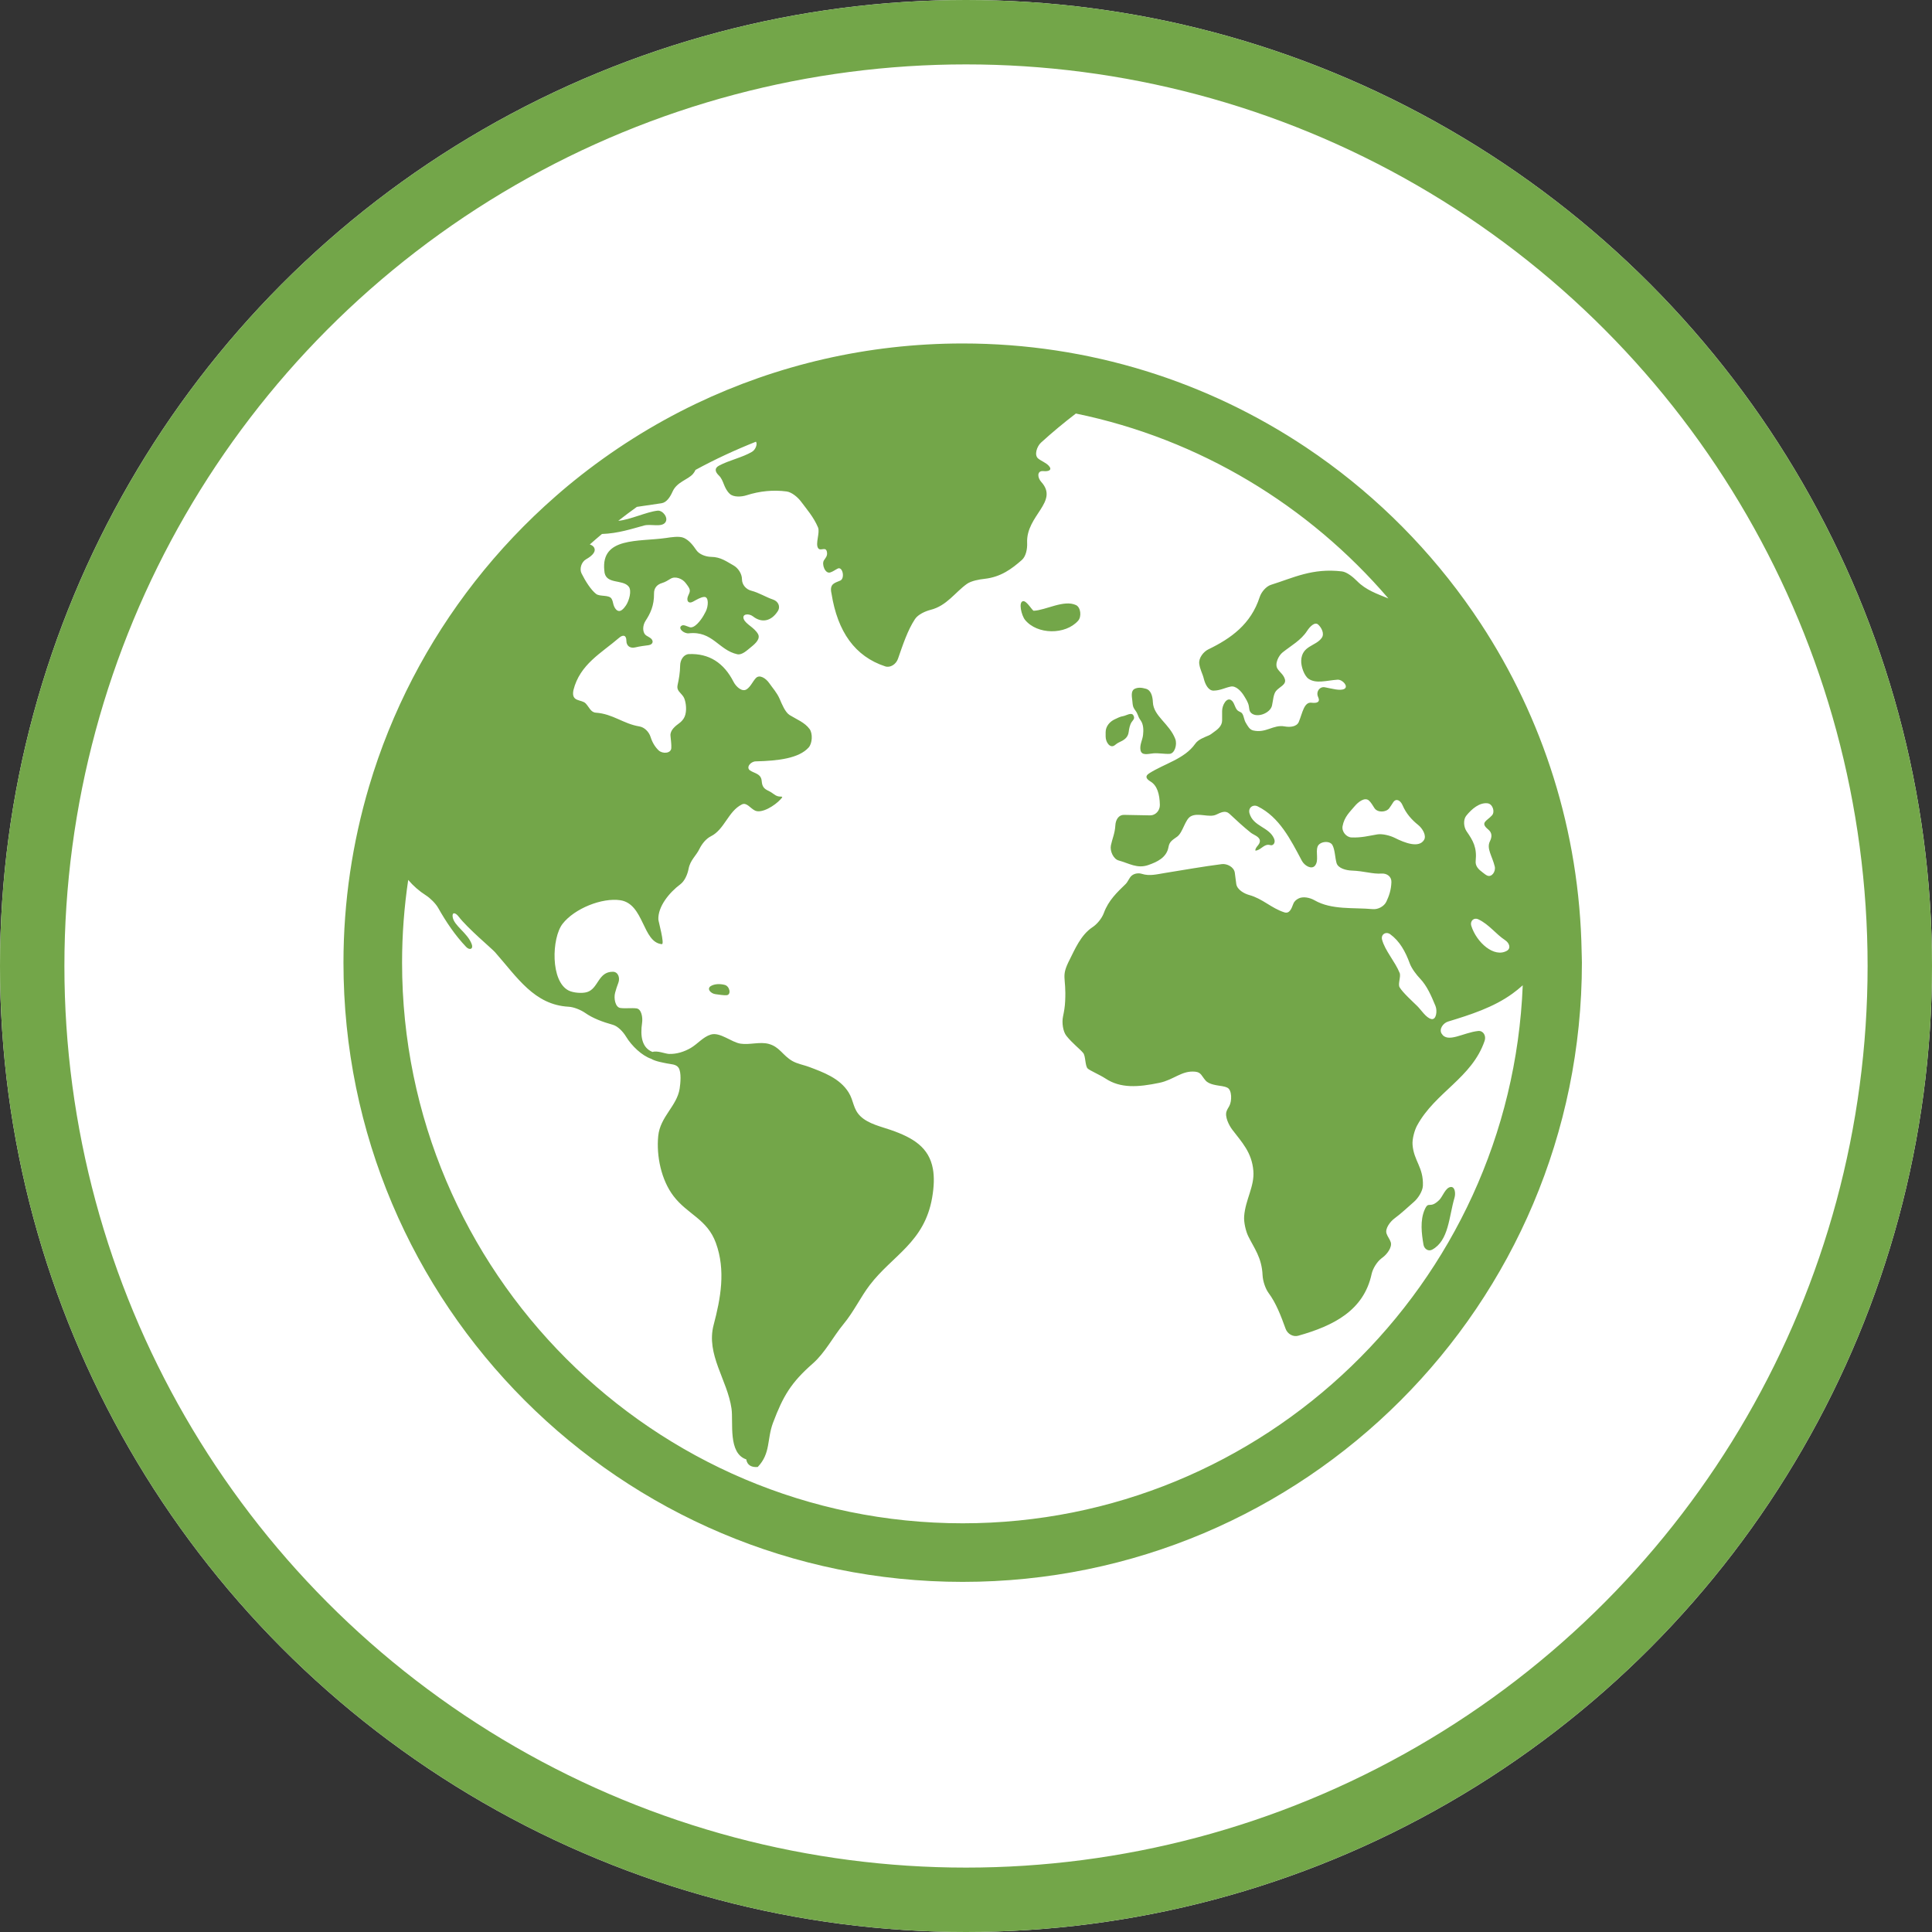
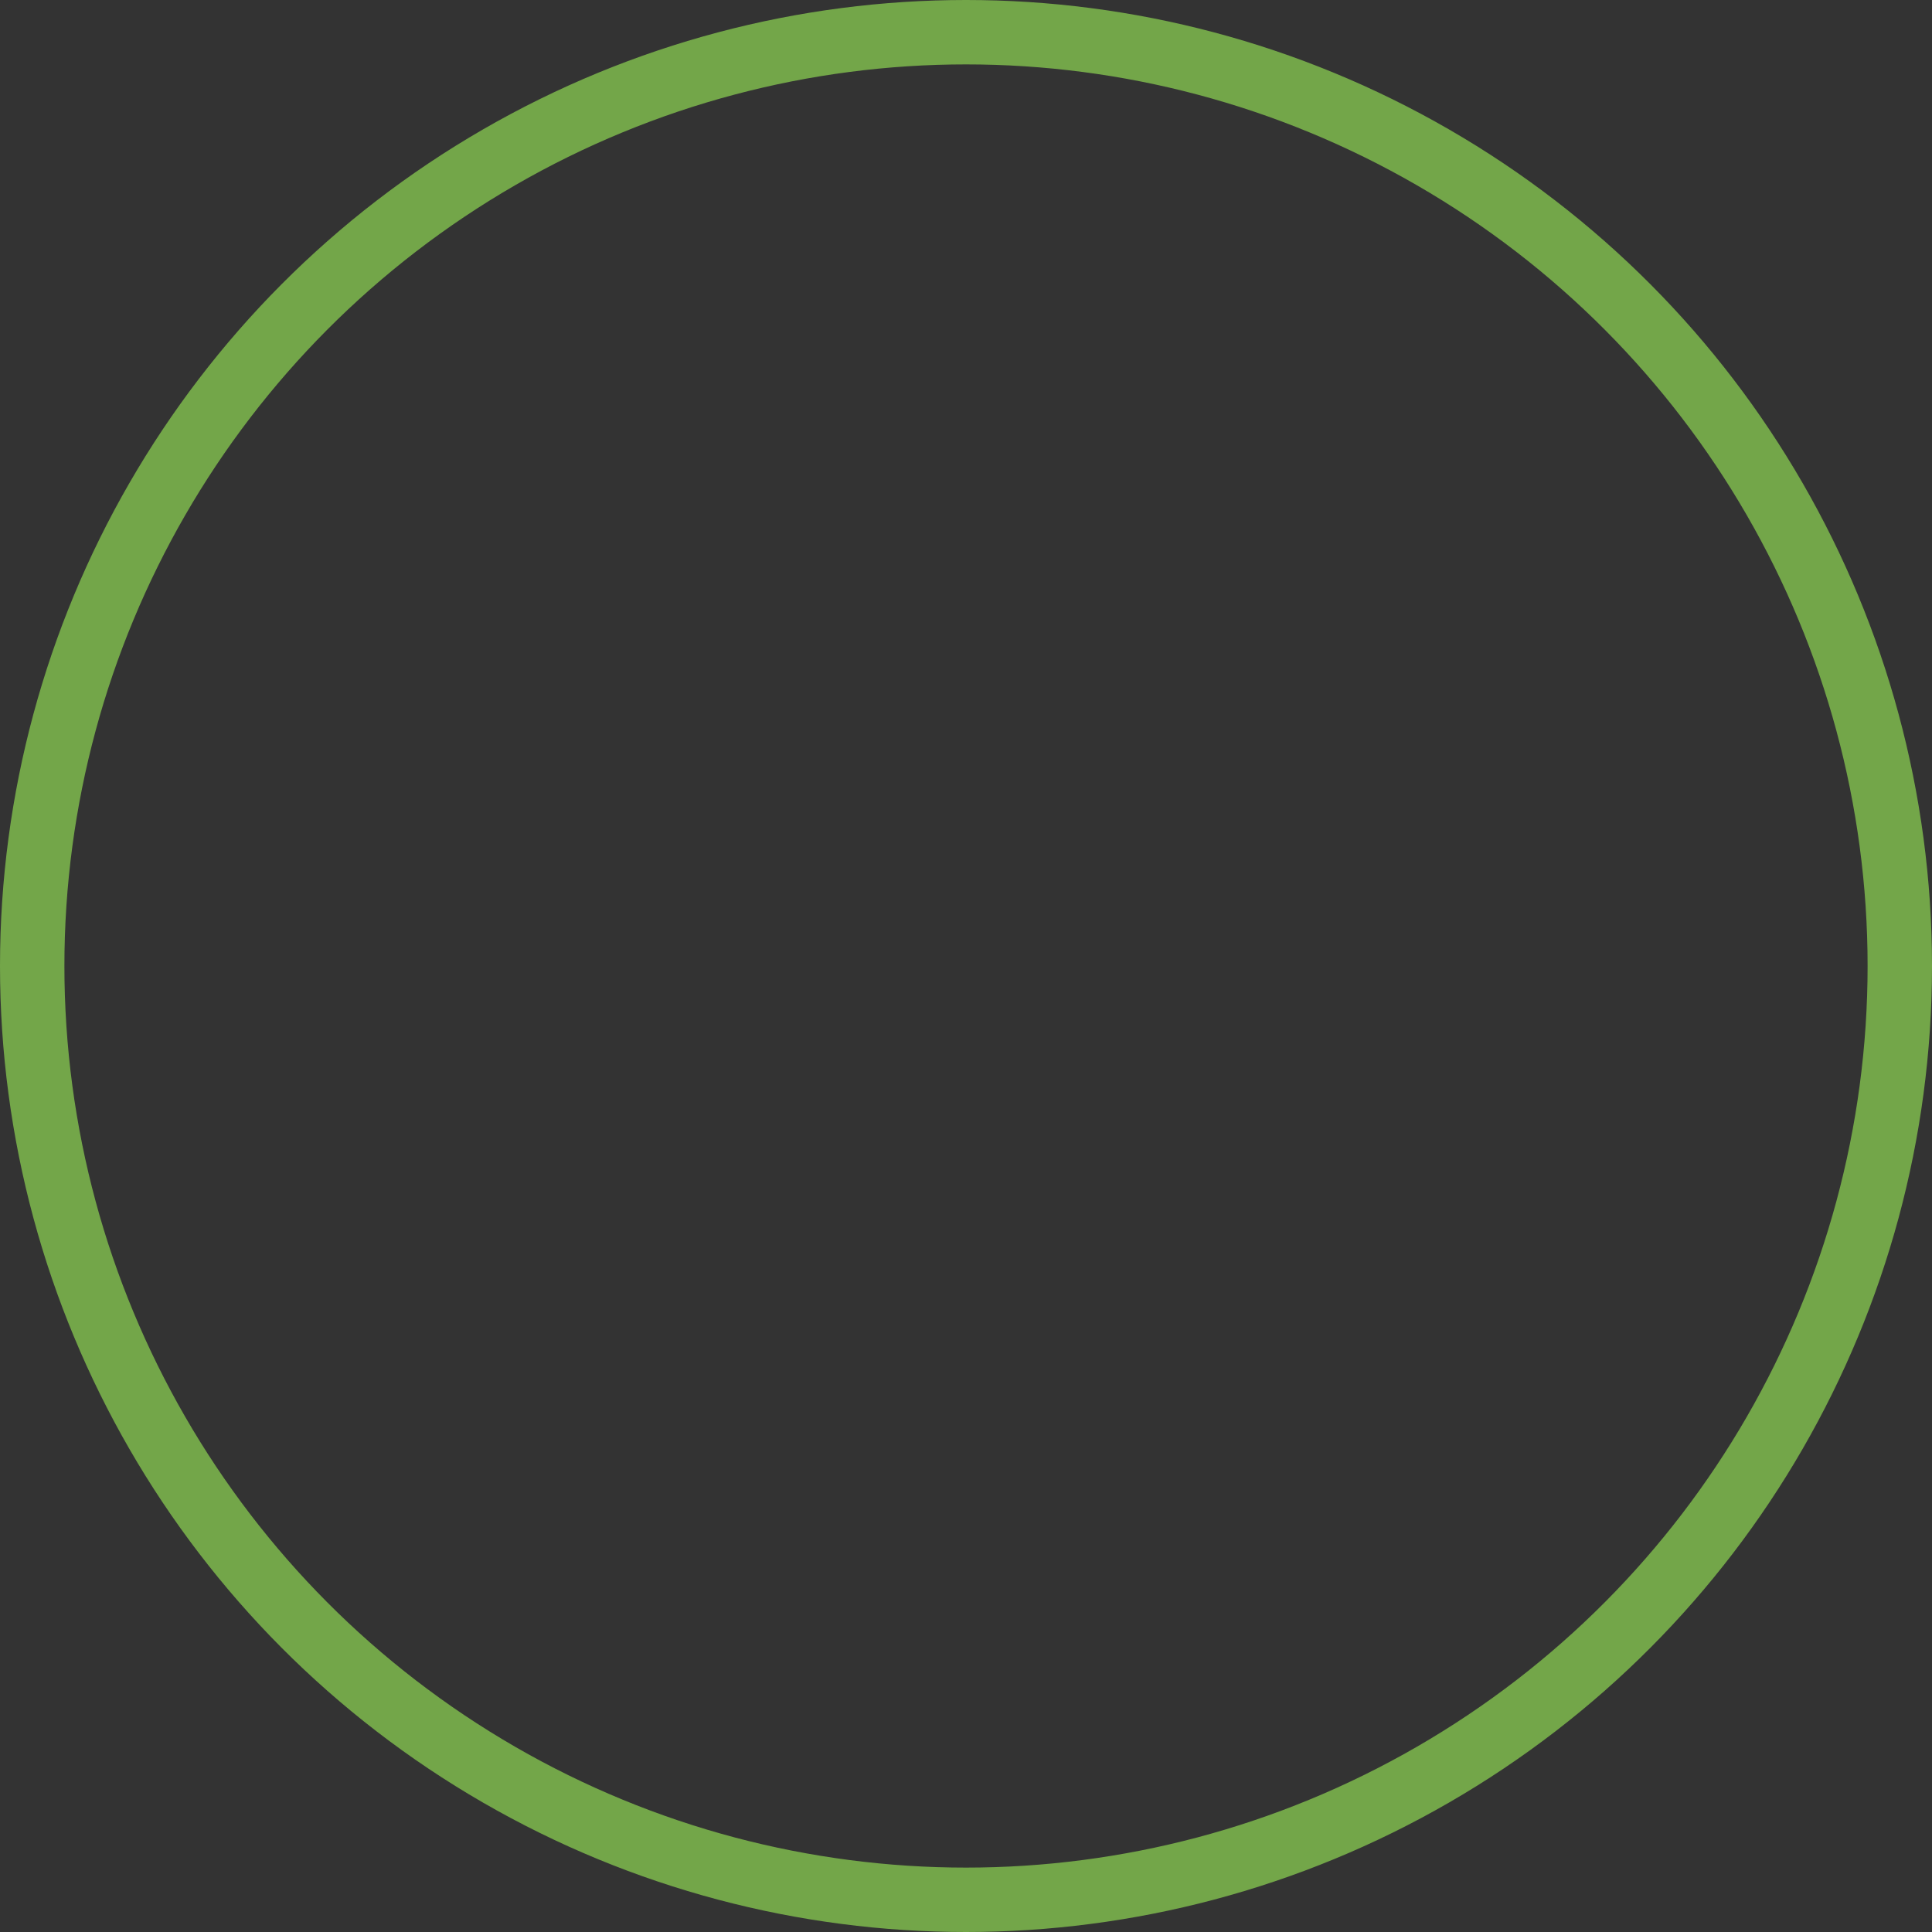
<svg xmlns="http://www.w3.org/2000/svg" width="90px" height="90px" viewBox="0 0 90 90" version="1.1">
  <rect x="0" y="0" width="90" height="90" fill="#333333" stroke="none" />
  <title>SPORT-Worldwide Cover</title>
  <desc>Created with Sketch.</desc>
  <g id="SPORT-Worldwide-Cover" stroke="none" stroke-width="1" fill="none" fill-rule="evenodd">
    <g id="ICONS-/-Cover-Icon">
      <g>
-         <circle class="icons__background" id="base" fill="#FFFFFF" cx="45" cy="45" r="45" />
        <g id="ICONS/Cover-Icons/worldwide-cover" fill="#73a649" class="icons__middle">
-           <path d="M33.764,45.881 C33.546,45.823 33.295,45.829 33.12,45.93 C32.908,46.051 33.095,46.282 33.333,46.313 C33.508,46.336 33.691,46.368 33.841,46.361 C34.079,46.351 33.997,45.943 33.764,45.881 M51.92,34.722 C51.985,34.674 52.048,34.619 52.126,34.584 C52.346,34.484 52.546,34.371 52.579,34.097 C52.598,33.943 52.632,33.77 52.712,33.644 C52.777,33.541 52.888,33.478 52.795,33.32 C52.705,33.169 52.448,33.34 52.33,33.358 C52.174,33.382 52.055,33.45 51.927,33.509 C51.705,33.611 51.505,33.829 51.505,34.107 L51.505,34.31 C51.505,34.586 51.717,34.869 51.92,34.722 M44.846,70.961 C30.445,70.961 18.73,59.245 18.73,44.845 C18.73,43.535 18.829,42.248 19.016,40.99 C19.252,41.268 19.529,41.511 19.845,41.712 C20.038,41.835 20.294,42.087 20.41,42.291 C20.783,42.951 21.202,43.573 21.716,44.112 C21.88,44.284 22.06,44.207 21.974,43.981 C21.778,43.452 21.147,43.128 21.087,42.715 C21.052,42.478 21.217,42.507 21.361,42.694 C21.786,43.249 22.91,44.188 23.056,44.352 C24.096,45.53 24.888,46.812 26.492,46.898 C26.726,46.91 27.056,47.044 27.257,47.184 C27.622,47.44 28.073,47.606 28.553,47.74 C28.785,47.807 29.026,48.063 29.159,48.283 C29.425,48.725 29.908,49.179 30.332,49.322 C30.53,49.447 30.946,49.512 31.065,49.538 C31.253,49.579 31.49,49.568 31.607,49.735 C31.753,49.947 31.696,50.483 31.661,50.712 C31.533,51.529 30.756,52.011 30.663,52.917 C30.57,53.844 30.802,54.969 31.377,55.72 C32.033,56.578 32.94,56.787 33.347,57.898 C33.814,59.175 33.571,60.485 33.244,61.719 C32.88,63.1 33.887,64.285 34.077,65.62 C34.167,66.263 33.904,67.694 34.764,67.984 C34.804,68.259 35.021,68.364 35.299,68.337 C35.907,67.698 35.721,67.051 36.009,66.282 C36.485,65.018 36.856,64.402 37.867,63.514 C38.442,63.008 38.805,62.274 39.303,61.67 C39.774,61.1 40.097,60.411 40.514,59.866 C41.579,58.472 43.06,57.878 43.422,55.796 C43.515,55.261 43.524,54.822 43.459,54.456 C43.28,53.454 42.548,53.001 41.483,52.634 C41.044,52.482 40.463,52.355 40.096,52.011 C39.733,51.669 39.779,51.29 39.536,50.896 C39.121,50.221 38.336,49.946 37.689,49.701 C37.443,49.61 37.141,49.558 36.91,49.425 C36.452,49.16 36.32,48.766 35.807,48.628 C35.393,48.518 34.924,48.682 34.5,48.618 C34.07,48.555 33.544,48.063 33.109,48.195 C32.753,48.304 32.501,48.627 32.185,48.814 C31.876,48.996 31.519,49.108 31.164,49.096 C30.988,49.089 30.623,48.93 30.397,49.004 C29.898,48.811 29.821,48.258 29.91,47.656 C29.949,47.398 29.883,47 29.646,46.974 C29.413,46.947 29.12,46.988 28.895,46.955 C28.66,46.921 28.585,46.496 28.654,46.246 C28.696,46.084 28.749,45.931 28.805,45.782 C28.895,45.542 28.789,45.27 28.552,45.268 C27.855,45.261 27.881,46.058 27.342,46.217 C27.115,46.284 26.715,46.252 26.498,46.147 C25.632,45.725 25.698,43.692 26.206,43.036 C26.765,42.318 28.048,41.81 28.895,41.936 C30.009,42.102 29.924,43.903 30.831,43.982 C30.972,43.993 30.672,42.917 30.669,42.834 C30.644,42.232 31.177,41.577 31.695,41.192 C31.894,41.042 32.027,40.735 32.077,40.473 C32.154,40.064 32.428,39.868 32.584,39.543 C32.701,39.305 32.894,39.068 33.116,38.957 C33.753,38.639 33.919,37.793 34.56,37.473 C34.781,37.363 34.952,37.655 35.172,37.76 C35.481,37.907 36.089,37.54 36.373,37.224 C36.546,37.03 36.349,37.174 36.137,37.053 C36.045,37 35.938,36.906 35.816,36.849 C35.596,36.747 35.505,36.656 35.483,36.385 C35.458,36.038 35.142,36.029 34.94,35.89 C34.738,35.75 34.967,35.472 35.207,35.467 C36.257,35.443 37.215,35.325 37.668,34.823 C37.844,34.629 37.866,34.169 37.714,33.962 C37.483,33.648 37.105,33.51 36.784,33.31 C36.577,33.181 36.424,32.801 36.32,32.559 C36.193,32.266 35.997,32.057 35.829,31.816 C35.682,31.606 35.385,31.399 35.208,31.591 C35.057,31.755 34.969,31.987 34.781,32.111 C34.569,32.251 34.286,31.988 34.17,31.76 C33.716,30.87 33.024,30.432 32.092,30.47 C31.853,30.48 31.687,30.734 31.684,31.001 C31.679,31.342 31.626,31.635 31.564,31.916 C31.506,32.179 31.708,32.255 31.843,32.467 C31.869,32.509 31.888,32.561 31.904,32.616 C31.98,32.865 31.993,33.251 31.848,33.471 C31.797,33.548 31.736,33.618 31.661,33.674 C31.459,33.823 31.209,34.016 31.234,34.277 C31.251,34.47 31.281,34.677 31.272,34.844 C31.26,35.11 30.856,35.123 30.681,34.955 C30.514,34.795 30.388,34.588 30.306,34.329 C30.228,34.085 30.017,33.878 29.786,33.84 C29.027,33.715 28.556,33.255 27.754,33.199 C27.52,33.183 27.447,32.94 27.284,32.769 C27.091,32.565 26.599,32.719 26.712,32.152 C27.009,30.948 28.014,30.424 28.836,29.715 C29.031,29.545 29.179,29.594 29.179,29.846 C29.179,30.098 29.362,30.215 29.598,30.157 C29.821,30.103 30.034,30.08 30.209,30.056 C30.447,30.022 30.465,29.818 30.265,29.7 C30.212,29.671 30.161,29.64 30.111,29.608 C29.916,29.48 29.926,29.145 30.072,28.92 C30.291,28.586 30.474,28.215 30.467,27.652 C30.462,27.387 30.61,27.228 30.845,27.158 C30.999,27.113 31.117,27.031 31.244,26.957 C31.462,26.828 31.784,26.957 31.933,27.15 C32.173,27.456 32.173,27.507 32.068,27.727 C31.949,27.972 32.062,28.149 32.284,28.027 C32.458,27.931 32.639,27.822 32.794,27.808 C33.032,27.783 33,28.247 32.876,28.487 C32.844,28.548 32.813,28.608 32.779,28.666 C32.646,28.9 32.35,29.288 32.127,29.217 C31.993,29.174 31.859,29.095 31.769,29.138 C31.545,29.247 31.849,29.528 32.088,29.502 C33.193,29.382 33.473,30.283 34.344,30.477 C34.575,30.528 34.816,30.277 35.007,30.127 C35.195,29.976 35.436,29.751 35.308,29.53 C35.125,29.217 34.737,29.078 34.645,28.835 C34.554,28.592 34.886,28.565 35.076,28.713 C35.472,29.025 35.918,28.955 36.23,28.474 C36.375,28.247 36.243,28.009 36.017,27.932 C35.66,27.811 35.365,27.612 34.989,27.515 C34.762,27.455 34.564,27.245 34.564,26.985 C34.564,26.724 34.38,26.458 34.174,26.342 C33.857,26.166 33.577,25.945 33.127,25.941 C32.889,25.937 32.578,25.832 32.44,25.63 C32.282,25.4 32.113,25.178 31.865,25.061 C31.653,24.96 31.26,25.027 31.023,25.062 C29.744,25.245 27.991,25.006 28.151,26.573 C28.177,27.259 29.002,26.959 29.29,27.329 C29.438,27.518 29.308,27.978 29.162,28.199 C29.109,28.279 29.049,28.353 28.976,28.41 C28.772,28.57 28.605,28.334 28.558,28.084 C28.544,28.014 28.524,27.953 28.495,27.902 C28.382,27.69 27.947,27.808 27.767,27.666 C27.529,27.481 27.271,27.074 27.091,26.713 C26.984,26.499 27.081,26.18 27.302,26.053 C27.445,25.97 27.581,25.882 27.665,25.745 C27.773,25.569 27.647,25.411 27.475,25.364 C27.662,25.198 27.848,25.036 28.041,24.875 C28.793,24.85 29.437,24.634 30.004,24.48 C30.317,24.395 30.811,24.575 30.991,24.339 C31.155,24.124 30.874,23.765 30.635,23.789 C30.126,23.841 29.352,24.214 28.801,24.262 C29.084,24.039 29.374,23.823 29.668,23.612 C30.012,23.559 30.355,23.509 30.815,23.443 C31.054,23.408 31.219,23.152 31.33,22.902 C31.533,22.444 32.044,22.351 32.282,22.077 C32.332,22.019 32.369,21.956 32.399,21.89 C33.306,21.396 34.248,20.961 35.215,20.576 C35.296,20.678 35.201,20.947 35.028,21.049 C34.57,21.318 33.964,21.438 33.49,21.694 C33.266,21.816 33.316,21.986 33.489,22.152 C33.723,22.376 33.702,22.728 33.995,23.005 C34.171,23.171 34.544,23.148 34.779,23.071 C35.394,22.874 36.026,22.813 36.642,22.894 C36.879,22.925 37.16,23.159 37.311,23.36 C37.567,23.705 37.902,24.083 38.107,24.57 C38.206,24.809 37.977,25.314 38.107,25.527 C38.218,25.713 38.486,25.412 38.526,25.742 C38.546,25.9 38.457,25.991 38.385,26.098 C38.265,26.277 38.436,26.739 38.672,26.668 C38.793,26.633 38.914,26.54 39.027,26.485 C39.253,26.377 39.37,26.941 39.145,27.045 C38.919,27.151 38.621,27.173 38.735,27.651 C39.017,29.429 39.828,30.581 41.24,31.043 C41.47,31.118 41.741,30.948 41.831,30.689 C42.059,30.036 42.278,29.364 42.622,28.841 C42.769,28.617 43.116,28.469 43.35,28.409 C44.102,28.219 44.481,27.604 45.04,27.202 C45.245,27.056 45.629,26.989 45.867,26.964 C46.628,26.879 47.133,26.498 47.602,26.086 C47.792,25.919 47.862,25.569 47.848,25.29 C47.79,24.01 49.347,23.38 48.507,22.451 C48.331,22.257 48.306,21.959 48.547,21.945 C48.565,21.944 48.584,21.944 48.605,21.946 C48.844,21.971 49.035,21.898 48.86,21.702 C48.725,21.552 48.518,21.486 48.362,21.36 C48.163,21.199 48.306,20.79 48.494,20.619 C49.018,20.141 49.56,19.692 50.118,19.264 C55.893,20.452 60.974,23.558 64.677,27.878 C64.159,27.669 63.628,27.486 63.225,27.076 C63.039,26.888 62.748,26.646 62.511,26.618 C61.132,26.453 60.239,26.922 59.209,27.242 C58.987,27.312 58.762,27.568 58.681,27.814 C58.272,29.077 57.348,29.738 56.285,30.252 C56.068,30.357 55.829,30.65 55.866,30.922 C55.901,31.193 56.019,31.373 56.078,31.617 C56.144,31.884 56.293,32.176 56.532,32.172 C56.848,32.167 57.06,32.038 57.334,31.983 C57.566,31.935 57.813,32.187 57.951,32.414 C58.037,32.557 58.136,32.705 58.172,32.873 C58.2,33.007 58.181,33.118 58.289,33.217 C58.558,33.46 59.176,33.224 59.255,32.866 C59.307,32.631 59.318,32.341 59.441,32.19 C59.596,31.998 59.932,31.899 59.855,31.64 C59.792,31.425 59.62,31.321 59.511,31.152 C59.367,30.929 59.562,30.538 59.75,30.39 C60.146,30.074 60.601,29.832 60.888,29.392 C61.021,29.186 61.248,28.957 61.402,29.092 C61.554,29.226 61.712,29.515 61.572,29.714 C61.292,30.11 60.645,30.071 60.615,30.773 C60.603,31.037 60.751,31.48 60.961,31.623 C61.314,31.862 61.796,31.698 62.306,31.663 C62.538,31.648 62.83,31.975 62.626,32.09 C62.433,32.197 62.05,32.077 61.715,32.016 C61.479,31.971 61.287,32.224 61.405,32.473 C61.518,32.715 61.336,32.765 61.099,32.735 C60.743,32.691 60.676,33.214 60.502,33.631 C60.401,33.866 60.079,33.882 59.842,33.839 C59.312,33.744 58.981,34.163 58.384,34.029 C58.206,33.99 58.124,33.82 58.031,33.664 C57.953,33.534 57.95,33.375 57.875,33.253 C57.813,33.155 57.732,33.168 57.651,33.095 C57.512,32.967 57.511,32.72 57.35,32.613 C57.139,32.476 56.931,32.849 56.931,33.12 L56.931,33.554 C56.931,33.826 56.715,33.984 56.517,34.124 C56.454,34.169 56.391,34.223 56.315,34.256 C56.096,34.352 55.82,34.443 55.675,34.652 C55.177,35.356 54.255,35.566 53.535,36.024 C53.328,36.156 53.386,36.279 53.599,36.408 C53.902,36.592 54.021,36.985 54.031,37.495 C54.036,37.771 53.819,37.987 53.577,37.983 C53.09,37.972 52.847,37.968 52.359,37.96 C52.119,37.955 51.972,38.176 51.957,38.451 C51.938,38.819 51.815,39.066 51.75,39.381 C51.696,39.652 51.873,40.019 52.108,40.083 C52.604,40.219 52.977,40.478 53.495,40.296 C53.88,40.16 54.347,39.961 54.434,39.454 C54.48,39.186 54.644,39.12 54.843,38.97 C55.105,38.774 55.204,38.171 55.472,38.027 C55.824,37.838 56.324,38.106 56.658,37.948 C56.877,37.845 57.086,37.735 57.272,37.909 C57.598,38.213 57.923,38.516 58.267,38.79 C58.384,38.884 58.657,38.965 58.687,39.141 C58.722,39.349 58.46,39.452 58.481,39.625 C58.705,39.615 58.848,39.366 59.063,39.353 C59.156,39.346 59.214,39.41 59.304,39.347 C59.385,39.285 59.395,39.17 59.354,39.072 C59.122,38.518 58.382,38.511 58.206,37.886 C58.133,37.626 58.37,37.455 58.593,37.566 C59.6,38.067 60.116,39.1 60.647,40.1 C60.771,40.33 61.099,40.52 61.257,40.326 C61.449,40.093 61.28,39.717 61.378,39.44 C61.465,39.196 61.943,39.139 62.069,39.366 C62.189,39.585 62.187,39.934 62.261,40.201 C62.331,40.454 62.719,40.544 62.956,40.554 C63.58,40.577 63.913,40.722 64.37,40.694 C64.606,40.68 64.826,40.833 64.817,41.09 C64.806,41.465 64.703,41.743 64.583,42 C64.475,42.229 64.189,42.372 63.952,42.351 C63.056,42.268 62.033,42.398 61.235,41.938 C61.023,41.816 60.695,41.743 60.481,41.86 C60.377,41.916 60.288,41.99 60.244,42.113 C60.155,42.358 60.058,42.574 59.828,42.5 C59.22,42.306 58.823,41.866 58.193,41.693 C57.958,41.629 57.634,41.448 57.591,41.183 C57.562,41.011 57.549,40.821 57.521,40.648 C57.477,40.381 57.153,40.224 56.916,40.254 C56.031,40.367 55.149,40.526 54.264,40.667 C53.895,40.726 53.552,40.822 53.194,40.708 C53.042,40.66 52.853,40.682 52.722,40.788 C52.6,40.89 52.55,41.07 52.436,41.182 C52.041,41.566 51.637,41.941 51.421,42.532 C51.327,42.786 51.1,43.058 50.89,43.194 C50.343,43.555 50.059,44.253 49.83,44.701 C49.404,45.535 49.679,45.461 49.619,46.639 C49.607,46.903 49.569,47.118 49.518,47.36 C49.461,47.63 49.514,48.049 49.676,48.252 C49.961,48.61 50.3,48.858 50.46,49.053 C50.576,49.194 50.544,49.654 50.668,49.775 C50.768,49.871 51.224,50.063 51.505,50.246 C52.198,50.701 53.001,50.652 54.014,50.441 C54.687,50.3 55.054,49.858 55.681,49.924 C55.958,49.953 55.974,50.124 56.163,50.337 C56.331,50.526 56.697,50.559 56.933,50.597 C57.017,50.61 57.106,50.635 57.177,50.67 C57.393,50.777 57.393,51.296 57.262,51.529 C57.219,51.605 57.171,51.676 57.139,51.765 C57.046,52.018 57.252,52.423 57.404,52.624 C57.846,53.206 58.314,53.677 58.386,54.54 C58.447,55.269 58.014,55.88 57.957,56.663 C57.936,56.936 58.035,57.356 58.147,57.585 C58.417,58.14 58.781,58.577 58.816,59.41 C58.829,59.679 58.948,60.032 59.094,60.23 C59.44,60.694 59.67,61.293 59.89,61.903 C59.978,62.143 60.239,62.289 60.474,62.224 C62.12,61.762 63.531,61.047 63.895,59.349 C63.952,59.089 64.148,58.777 64.352,58.621 C64.37,58.607 64.39,58.591 64.409,58.577 C64.611,58.43 64.864,58.096 64.785,57.862 C64.735,57.712 64.641,57.614 64.59,57.463 C64.513,57.228 64.764,56.902 64.971,56.751 C65.288,56.517 65.57,56.244 65.865,55.989 C66.059,55.822 66.272,55.493 66.284,55.238 C66.318,54.371 65.859,54.085 65.802,53.323 C65.782,53.07 65.889,52.662 66.011,52.436 C66.857,50.876 68.569,50.218 69.16,48.485 C69.241,48.249 69.096,48.004 68.861,48.027 C68.165,48.098 67.432,48.615 67.153,48.145 C67.029,47.937 67.227,47.659 67.454,47.589 C68.49,47.273 69.575,46.928 70.461,46.283 C70.613,46.172 70.779,46.041 70.935,45.899 C70.379,59.812 58.893,70.961 44.846,70.961 M64.901,37.374 C65.035,37.173 65.236,37.277 65.338,37.514 C65.503,37.899 65.764,38.19 66.065,38.431 C66.26,38.586 66.465,38.923 66.336,39.129 C66.097,39.516 65.445,39.269 64.975,39.032 C64.757,38.922 64.394,38.831 64.163,38.869 C63.775,38.933 63.418,39.032 62.954,39.011 C62.718,39 62.496,38.741 62.542,38.486 C62.622,38.049 62.884,37.821 63.108,37.553 C63.265,37.364 63.57,37.124 63.763,37.286 C63.874,37.382 63.946,37.525 64.03,37.649 C64.172,37.862 64.568,37.847 64.715,37.652 C64.782,37.565 64.839,37.467 64.901,37.374 M66.679,47.471 C66.428,47.417 66.197,47.034 66.018,46.863 C65.823,46.671 65.34,46.233 65.199,45.992 C65.109,45.839 65.269,45.496 65.201,45.324 C64.997,44.808 64.514,44.279 64.382,43.772 C64.319,43.524 64.564,43.378 64.762,43.521 C65.198,43.836 65.47,44.324 65.673,44.883 C65.76,45.119 65.986,45.413 66.153,45.588 C66.475,45.924 66.676,46.392 66.87,46.861 C66.964,47.089 66.909,47.521 66.679,47.471 M68.305,37.998 C68.565,37.675 68.926,37.376 69.297,37.421 C69.532,37.449 69.656,37.815 69.501,37.985 C69.263,38.246 68.933,38.317 69.323,38.637 C69.512,38.792 69.51,38.979 69.405,39.193 C69.24,39.531 69.508,39.866 69.63,40.359 C69.69,40.599 69.487,40.888 69.272,40.784 C69.197,40.748 69.139,40.694 69.074,40.647 C68.879,40.504 68.718,40.349 68.743,40.105 C68.806,39.474 68.623,39.164 68.32,38.726 C68.179,38.52 68.157,38.181 68.305,37.998 M70.194,44.292 C69.601,44.628 68.786,43.905 68.541,43.136 C68.467,42.9 68.658,42.726 68.872,42.828 C69.373,43.068 69.674,43.507 70.117,43.799 C70.313,43.93 70.398,44.176 70.194,44.292 M73.679,44.349 C73.582,38.701 71.868,33.45 68.972,29.039 C67.085,26.165 64.7,23.648 61.937,21.611 C61.577,21.346 61.21,21.087 60.836,20.838 C56.26,17.783 50.762,16 44.846,16 C40.403,16 36.196,17.006 32.436,18.8 C30.4,19.774 28.495,20.981 26.756,22.384 C26.561,22.54 26.371,22.699 26.182,22.86 C26.083,22.944 25.985,23.03 25.887,23.116 C24.51,24.319 23.25,25.649 22.122,27.09 C19.923,29.901 18.233,33.126 17.193,36.634 C16.422,39.236 16,41.99 16,44.845 C16,60.776 28.916,73.69 44.846,73.69 C60.777,73.69 73.691,60.776 73.691,44.845 C73.691,44.678 73.681,44.515 73.679,44.349 M67.587,55.294 C67.335,55.312 67.207,55.744 67.044,55.902 C66.594,56.342 66.558,55.916 66.368,56.347 C66.144,56.856 66.225,57.472 66.31,57.975 C66.342,58.175 66.532,58.312 66.715,58.214 C67.493,57.795 67.496,56.673 67.756,55.797 C67.816,55.596 67.781,55.281 67.587,55.294 M50.124,28.187 C49.564,27.924 48.714,28.427 48.155,28.452 C48.093,28.454 47.832,27.989 47.667,28.004 C47.427,28.025 47.585,28.673 47.75,28.876 C48.32,29.574 49.635,29.579 50.223,28.916 C50.393,28.725 50.347,28.292 50.124,28.187 M52.796,32.94 C52.842,33.058 52.943,33.141 52.986,33.262 C53.032,33.388 53.058,33.45 53.138,33.562 C53.271,33.748 53.273,34.014 53.248,34.235 C53.223,34.475 53.083,34.692 53.129,34.944 C53.181,35.215 53.486,35.116 53.725,35.094 C53.953,35.072 54.25,35.131 54.484,35.117 C54.724,35.104 54.847,34.68 54.749,34.425 C54.479,33.713 53.734,33.36 53.706,32.715 C53.695,32.44 53.62,32.153 53.384,32.086 C53.185,32.029 53.01,32.012 52.853,32.091 C52.675,32.181 52.725,32.444 52.746,32.625 C52.758,32.732 52.76,32.841 52.796,32.94" id="Fill-1" />
-         </g>
+           </g>
        <circle id="border" stroke="#73a649" class="icons__outer" stroke-width="3" cx="45" cy="45" r="43.5" />
      </g>
    </g>
  </g>
</svg>